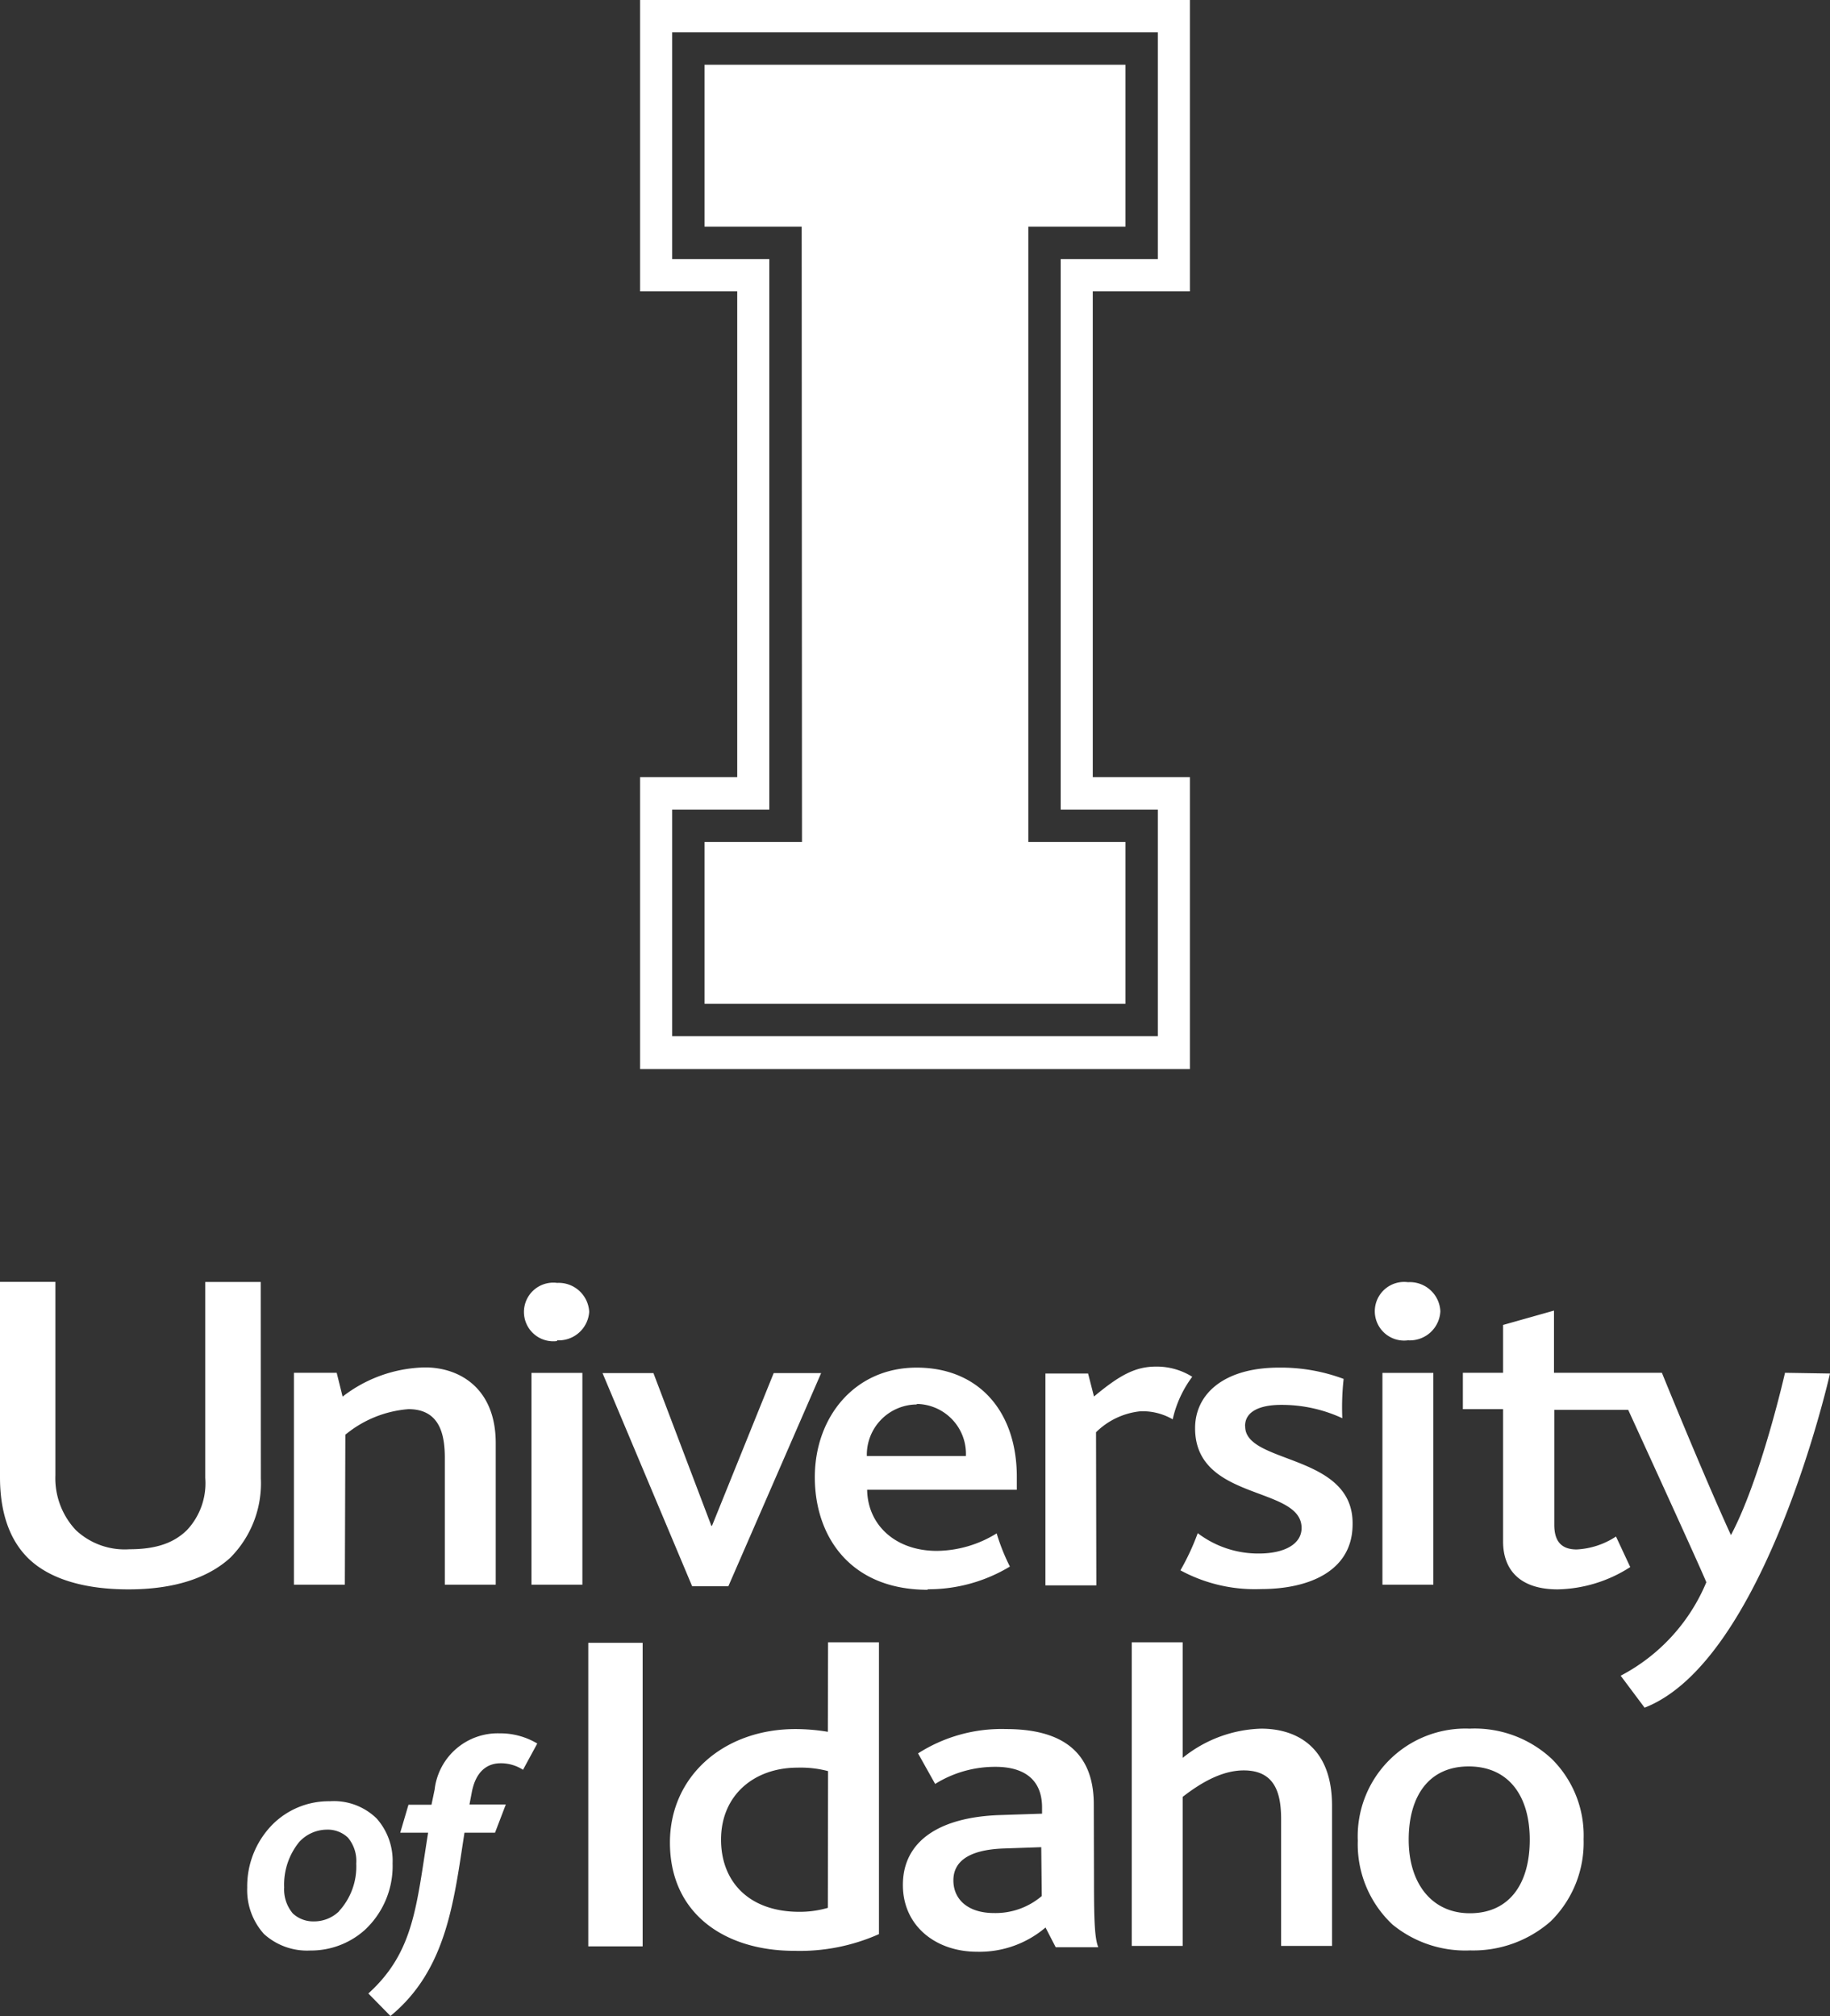
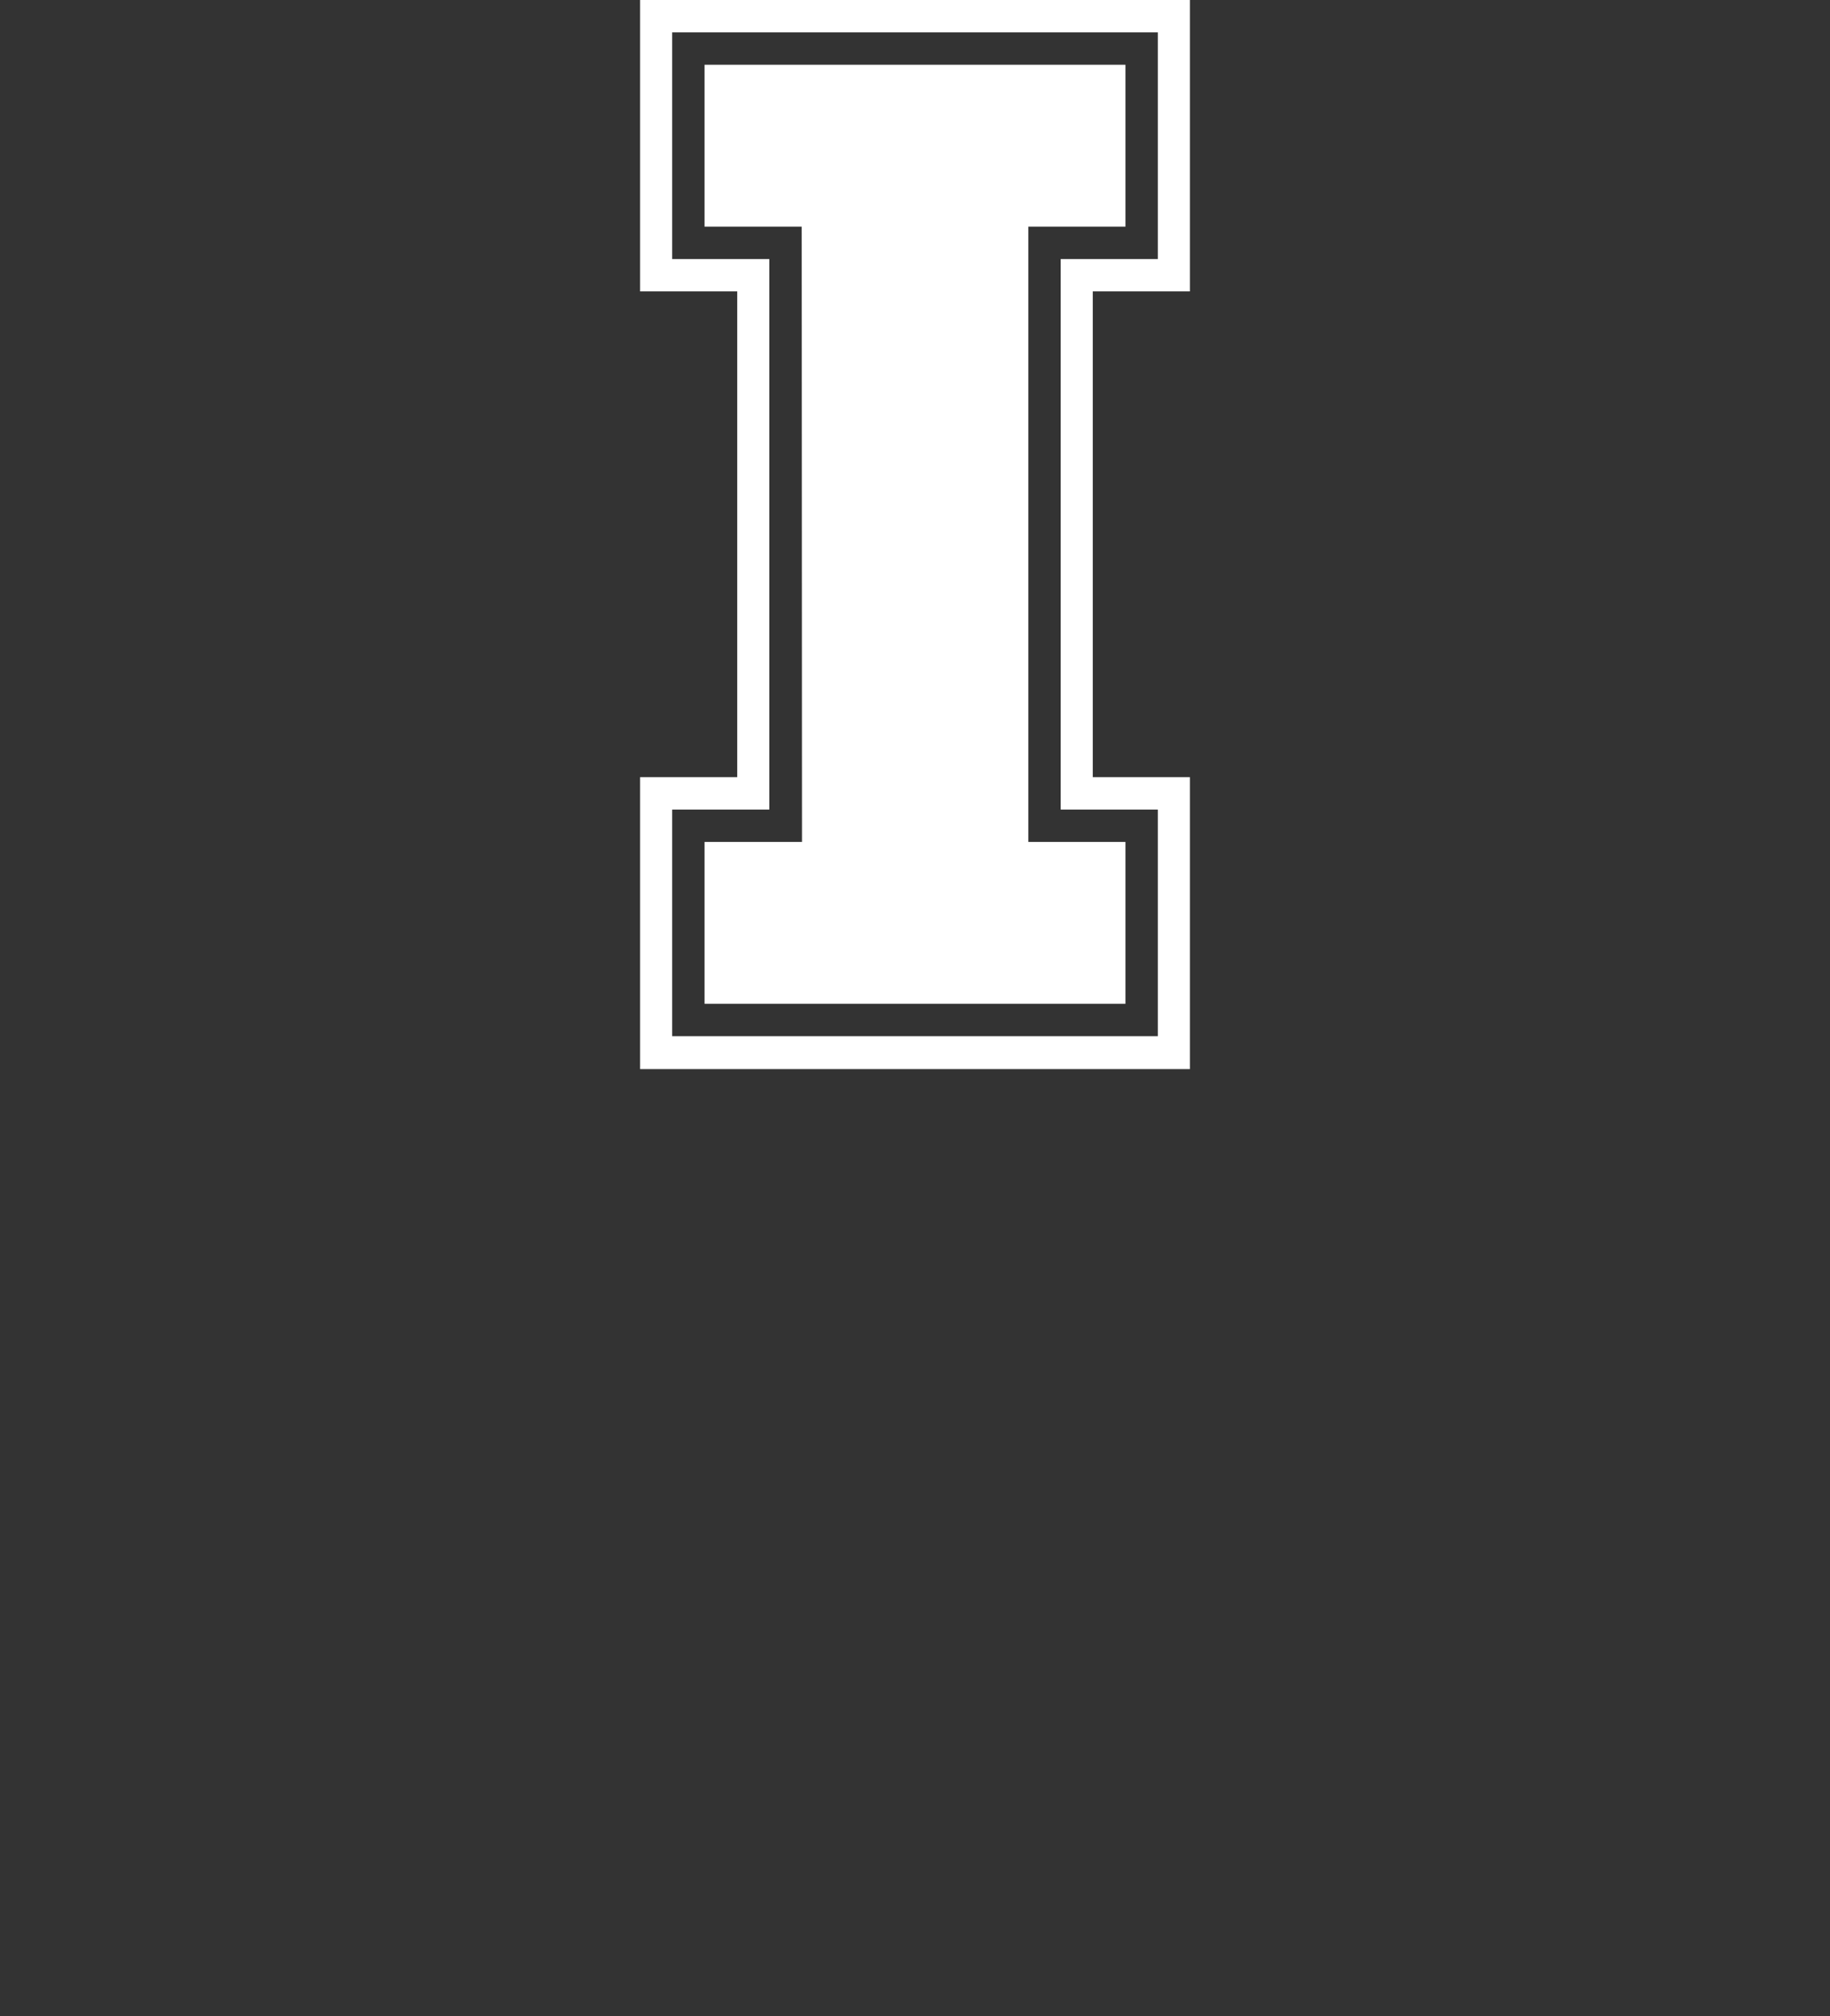
<svg xmlns="http://www.w3.org/2000/svg" viewBox="0 0 179.74 198">
  <rect x="0" y="0" width="179.74" height="198" fill="#333333" stroke="none" />
  <title>ui-stacked-white</title>
  <path d="M76.15,4.18h47.7V26.44h-9.54V80.51h9.54v22.26H76.15V80.51h9.54V26.44H76.15ZM73,1V29.62h9.54V77.33H73V106H127V77.33h-9.54V29.62H127V1Zm15.9,82.69H79.33v15.9h41.34V83.69h-9.54V23.26h9.54V7.36H79.33v15.9h9.54Z" transform="translate(-10.13 -1)" style="fill:#fff" />
-   <path d="M48.69,184a6.25,6.25,0,0,0-1.56-4.39,6,6,0,0,0-4.61-1.7,7.8,7.8,0,0,0-5.66,2.32,8.65,8.65,0,0,0-2.45,6.17,6.44,6.44,0,0,0,1.64,4.54,6.29,6.29,0,0,0,4.56,1.63,7.92,7.92,0,0,0,5.33-2A8.57,8.57,0,0,0,48.69,184Zm-5.25,4.71a3.52,3.52,0,0,1-2.47,1,2.94,2.94,0,0,1-2.08-.78,3.65,3.65,0,0,1-.85-2.56,6.63,6.63,0,0,1,1.47-4.45,3.71,3.71,0,0,1,2.69-1.22,2.88,2.88,0,0,1,2.1.78,3.56,3.56,0,0,1,.82,2.55A6.47,6.47,0,0,1,43.44,188.69Zm9.39-12-.32,1.54H50.25L49.44,181h2.74c-1.16,7.21-1.38,11.72-5.87,15.79L48.48,199c5.54-4.55,6.23-11.31,7.27-18h3l1.06-2.77H56.24l.24-1.26c.4-2,1.5-2.79,2.82-2.79a4,4,0,0,1,2.2.64l1.4-2.58a7.1,7.1,0,0,0-3.73-1A6.24,6.24,0,0,0,52.83,176.67Zm15.08,15.45h5.34V162.35H67.91Zm23.53-21.07a19.61,19.61,0,0,0-3.17-.27c-7.09,0-12.34,4.66-12.34,11.14,0,7.08,5.49,10.64,12.2,10.64a19.09,19.09,0,0,0,8.33-1.64V162.3h-5Zm0,17.29a9.91,9.91,0,0,1-2.79.39c-5,0-7.7-3-7.7-7.09,0-4.38,3.26-7.07,7.51-7.07a10.57,10.57,0,0,1,3,.34Zm26.12-10.16c0-5.41-3.43-7.4-8.63-7.4a15.2,15.2,0,0,0-8.63,2.39l1.68,3a11.11,11.11,0,0,1,5.93-1.68c2.56,0,4.57,1.05,4.57,4v.6l-4.22.14c-5.94.22-9.45,2.6-9.45,6.86,0,4.06,3.27,6.56,7.27,6.56a10,10,0,0,0,6.74-2.38l1,1.94H118c-.33-.83-.42-2.38-.42-6.33Zm-5.11,9a7,7,0,0,1-4.68,1.67c-2.61,0-4-1.37-4-3.21s1.49-3,4.91-3.13l3.72-.13ZM134,170.78a12.81,12.81,0,0,0-7.71,2.87V162.3h-5v29.82h5V177.48c1.65-1.28,3.77-2.6,6-2.6,3.18,0,3.67,2.41,3.67,4.85v12.39h5V178.44C141,172.46,137.34,170.78,134,170.78Zm20.49,0a10.58,10.58,0,0,0-11,11,10.81,10.81,0,0,0,3.41,8.24,11.29,11.29,0,0,0,7.63,2.54,11.52,11.52,0,0,0,7.9-2.85,10.85,10.85,0,0,0,3.24-8.07,10.58,10.58,0,0,0-3.14-7.9A11.1,11.1,0,0,0,154.46,170.78Zm0,18.13c-3.71,0-6-2.91-6-7.22s2-7.2,5.89-7.2,6,2.85,6,7.2S158.36,188.91,154.5,188.91Zm-118.75-62H30.29v19.25a6.72,6.72,0,0,1-1.79,5.11c-1.2,1.18-2.86,1.89-5.65,1.89a7,7,0,0,1-5.28-1.89,7.44,7.44,0,0,1-2-5.37v-19H10.13v19.21c0,3,.73,6.16,3.09,8.23,2,1.75,5.2,2.76,9.53,2.76,4.53,0,7.85-1.14,10-3.11a10.36,10.36,0,0,0,3-7.8Zm8.31,15a11.07,11.07,0,0,1,6.2-2.51c3.1,0,3.57,2.54,3.57,4.79v12.45h5v-13.9c0-5.41-3.57-7.44-6.94-7.44a13.61,13.61,0,0,0-8.1,2.87l-.58-2.34H39v20.81h5Zm18.28,14.73h5v-20.8h-5Zm2.51-24A3,3,0,0,0,68,129.84,3,3,0,0,0,64.85,127a2.88,2.88,0,1,0,0,5.71Zm16.83,24.15,9.11-20.93H86.12l-6.06,15H80l-5.69-15h-5l8.8,20.93Zm19.57.3a15.5,15.5,0,0,0,8.08-2.23,20.1,20.1,0,0,1-1.3-3.26,11.33,11.33,0,0,1-5.87,1.72c-4.09,0-6.8-2.56-6.85-6H110v-1.27c0-6.46-3.77-10.73-9.84-10.73s-10,4.84-10,10.77C90.16,151.83,93.58,157.14,101.25,157.14Zm-1.07-18.2A4.9,4.9,0,0,1,105,144H95.27A4.94,4.94,0,0,1,100.18,138.94Zm17.61,2.78a7.25,7.25,0,0,1,4.35-2.06,5.88,5.88,0,0,1,3.18.79,11,11,0,0,1,1.92-4.18,6.56,6.56,0,0,0-3.55-1c-2,0-3.53.79-6.1,2.94L117,135.9h-4.19v20.81h5Zm14.64-.62c0-1.45,1.5-2.07,3.55-2.07a14.14,14.14,0,0,1,6,1.31,25.21,25.21,0,0,1,.13-3.86,17.64,17.64,0,0,0-6.36-1.11c-5.34,0-8.23,2.55-8.23,5.95,0,7.21,10.46,5.63,10.46,9.8,0,1.59-1.69,2.51-4.2,2.51a9.82,9.82,0,0,1-6-2,23.72,23.72,0,0,1-1.7,3.65,15.33,15.33,0,0,0,7.91,1.84c4.78,0,9-1.8,9-6.37C143.08,143.73,132.43,144.83,132.43,141.1Zm16-8.41a3,3,0,0,0,3.18-2.85,3,3,0,0,0-3.18-2.86,2.88,2.88,0,1,0,0,5.71Zm-2.51,24h5v-20.8h-5Zm39.54-20.81s-2.35,10.38-5.31,15.94c-2.71-5.91-6.78-15.94-6.78-15.94h-10.6v-6.11l-5,1.41v4.7h-3.95v3.57h3.95v13c0,2.73,1.6,4.7,5.36,4.7a13.62,13.62,0,0,0,7.13-2.19l-1.4-3a7.72,7.72,0,0,1-3.86,1.27c-1.49,0-2.2-.79-2.2-2.42V139.47h7.26c2.67,5.83,7.67,16.78,7.67,16.94a18.3,18.3,0,0,1-8.41,9.17l2.35,3.14c11.87-4.61,18.21-32.82,18.21-32.82Z" transform="translate(-10.13 -1)" style="fill:#fff" />
</svg>